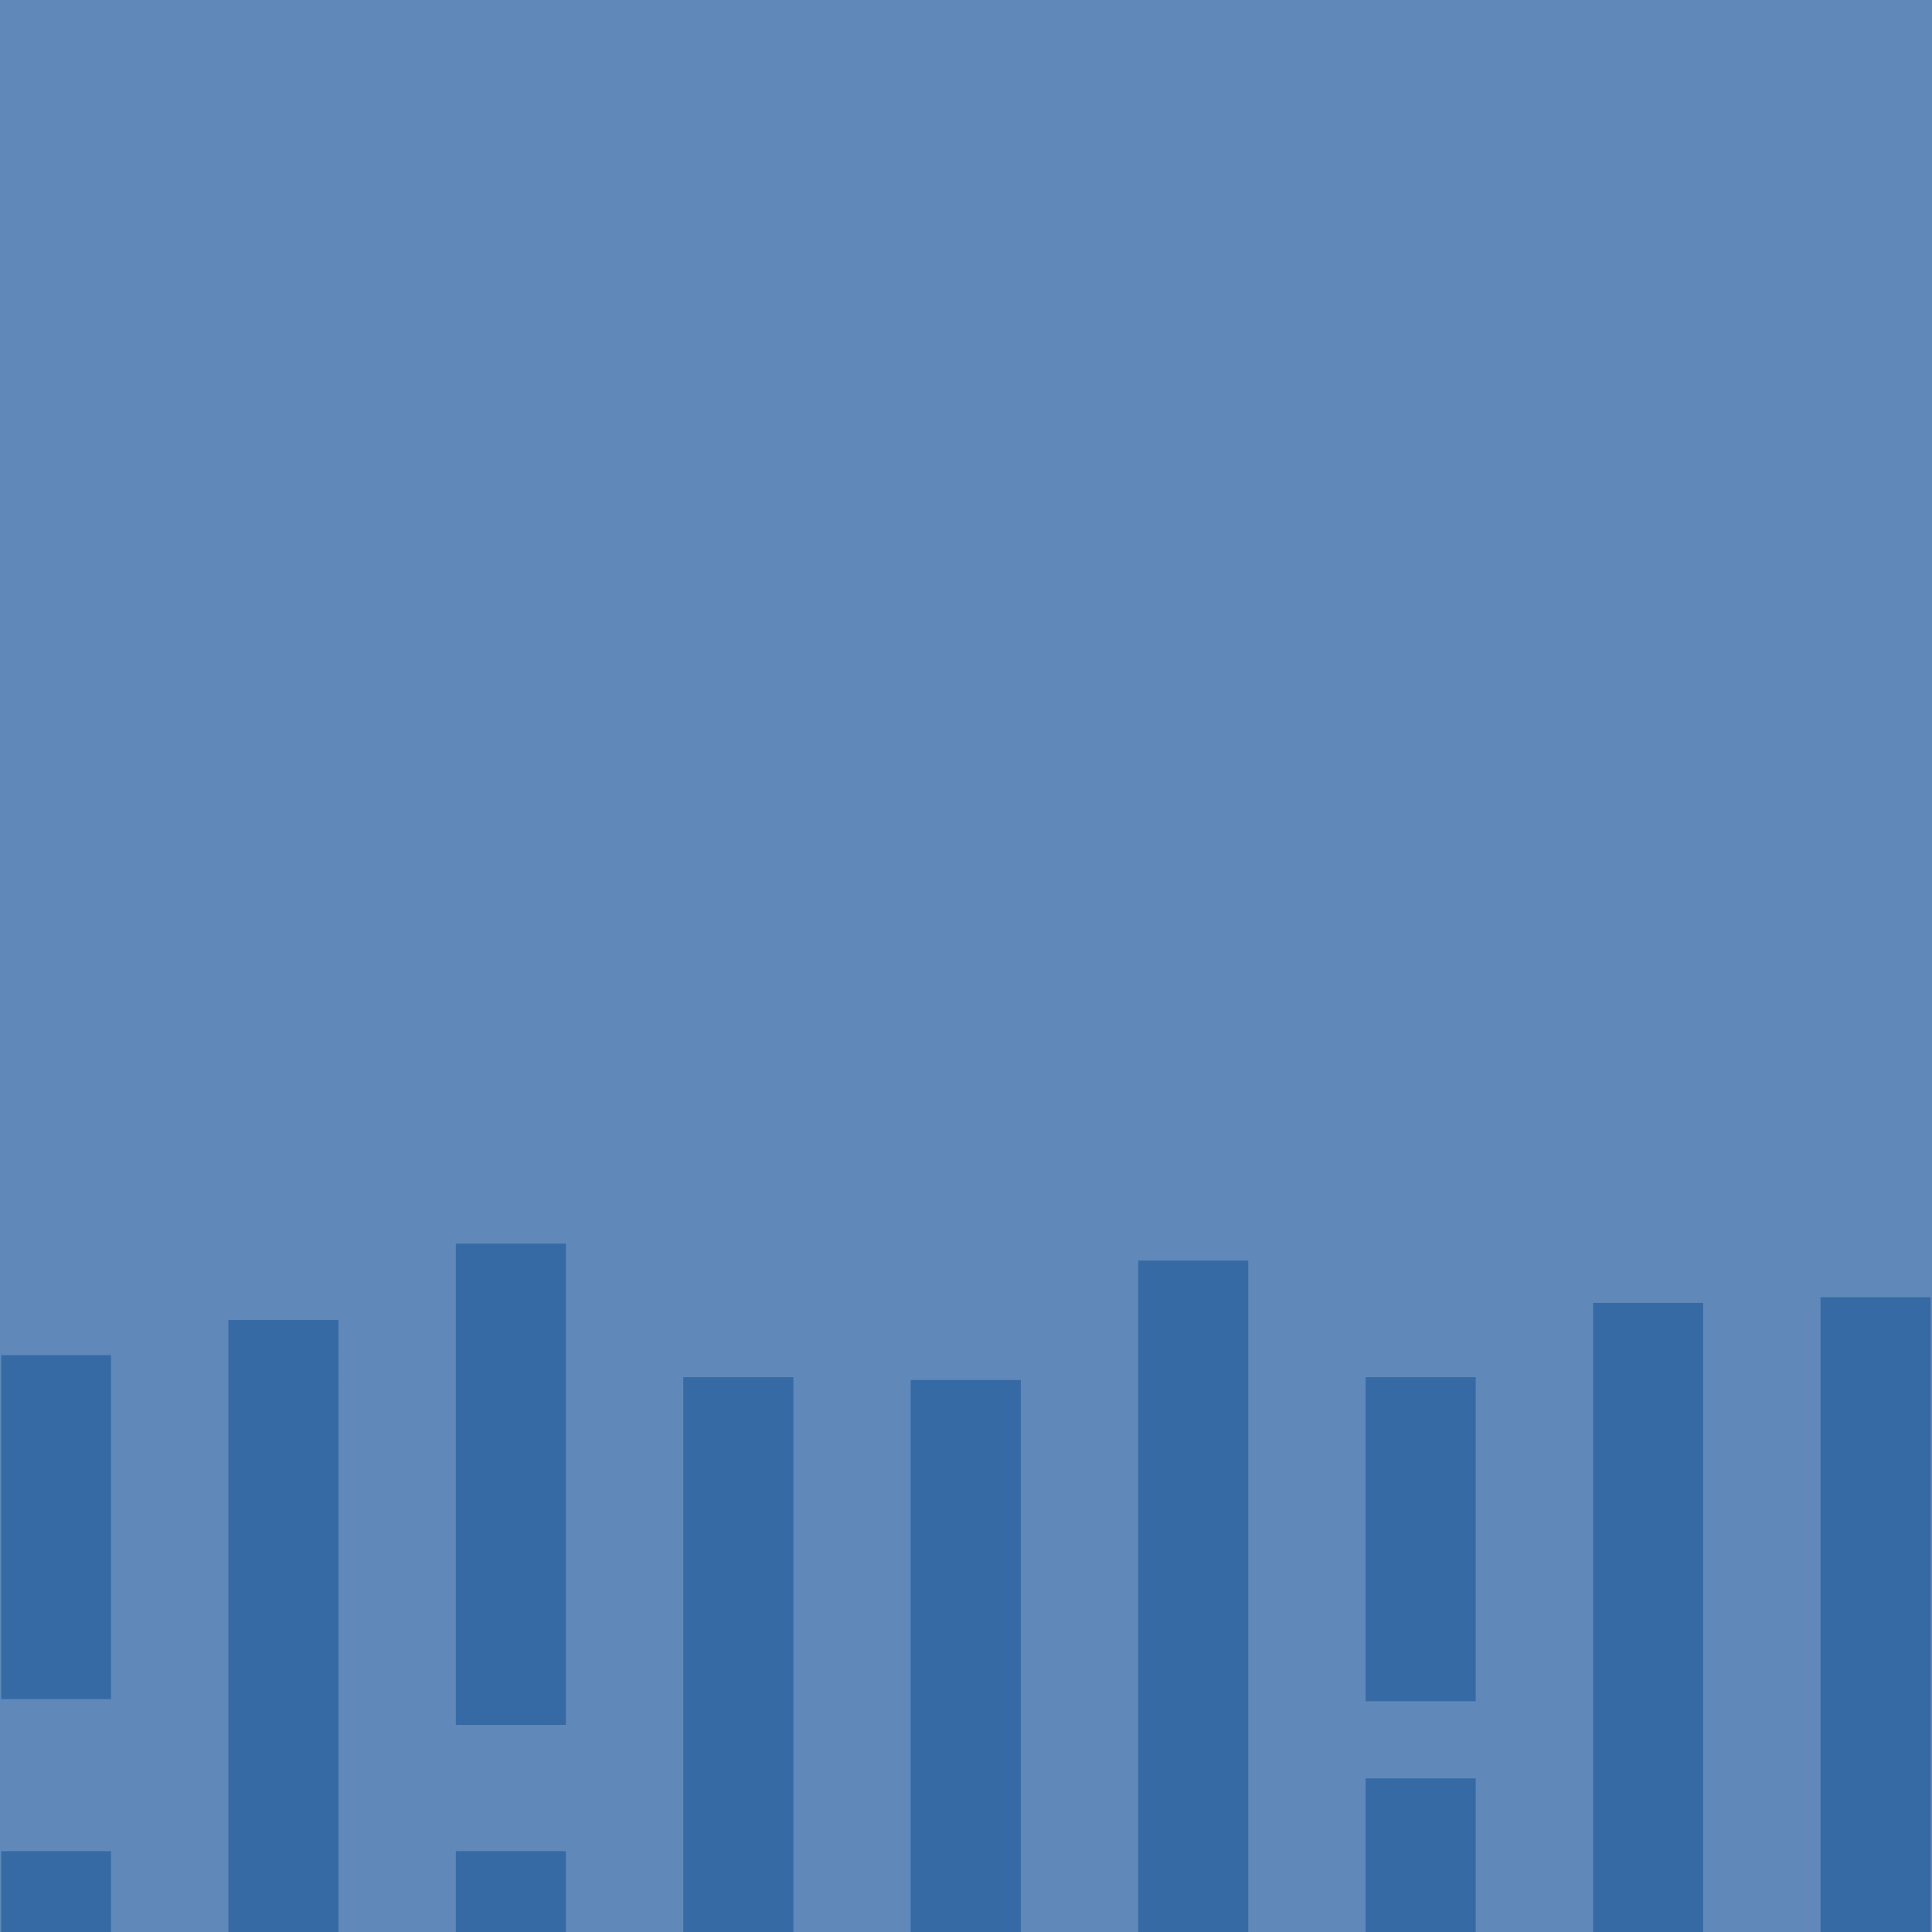
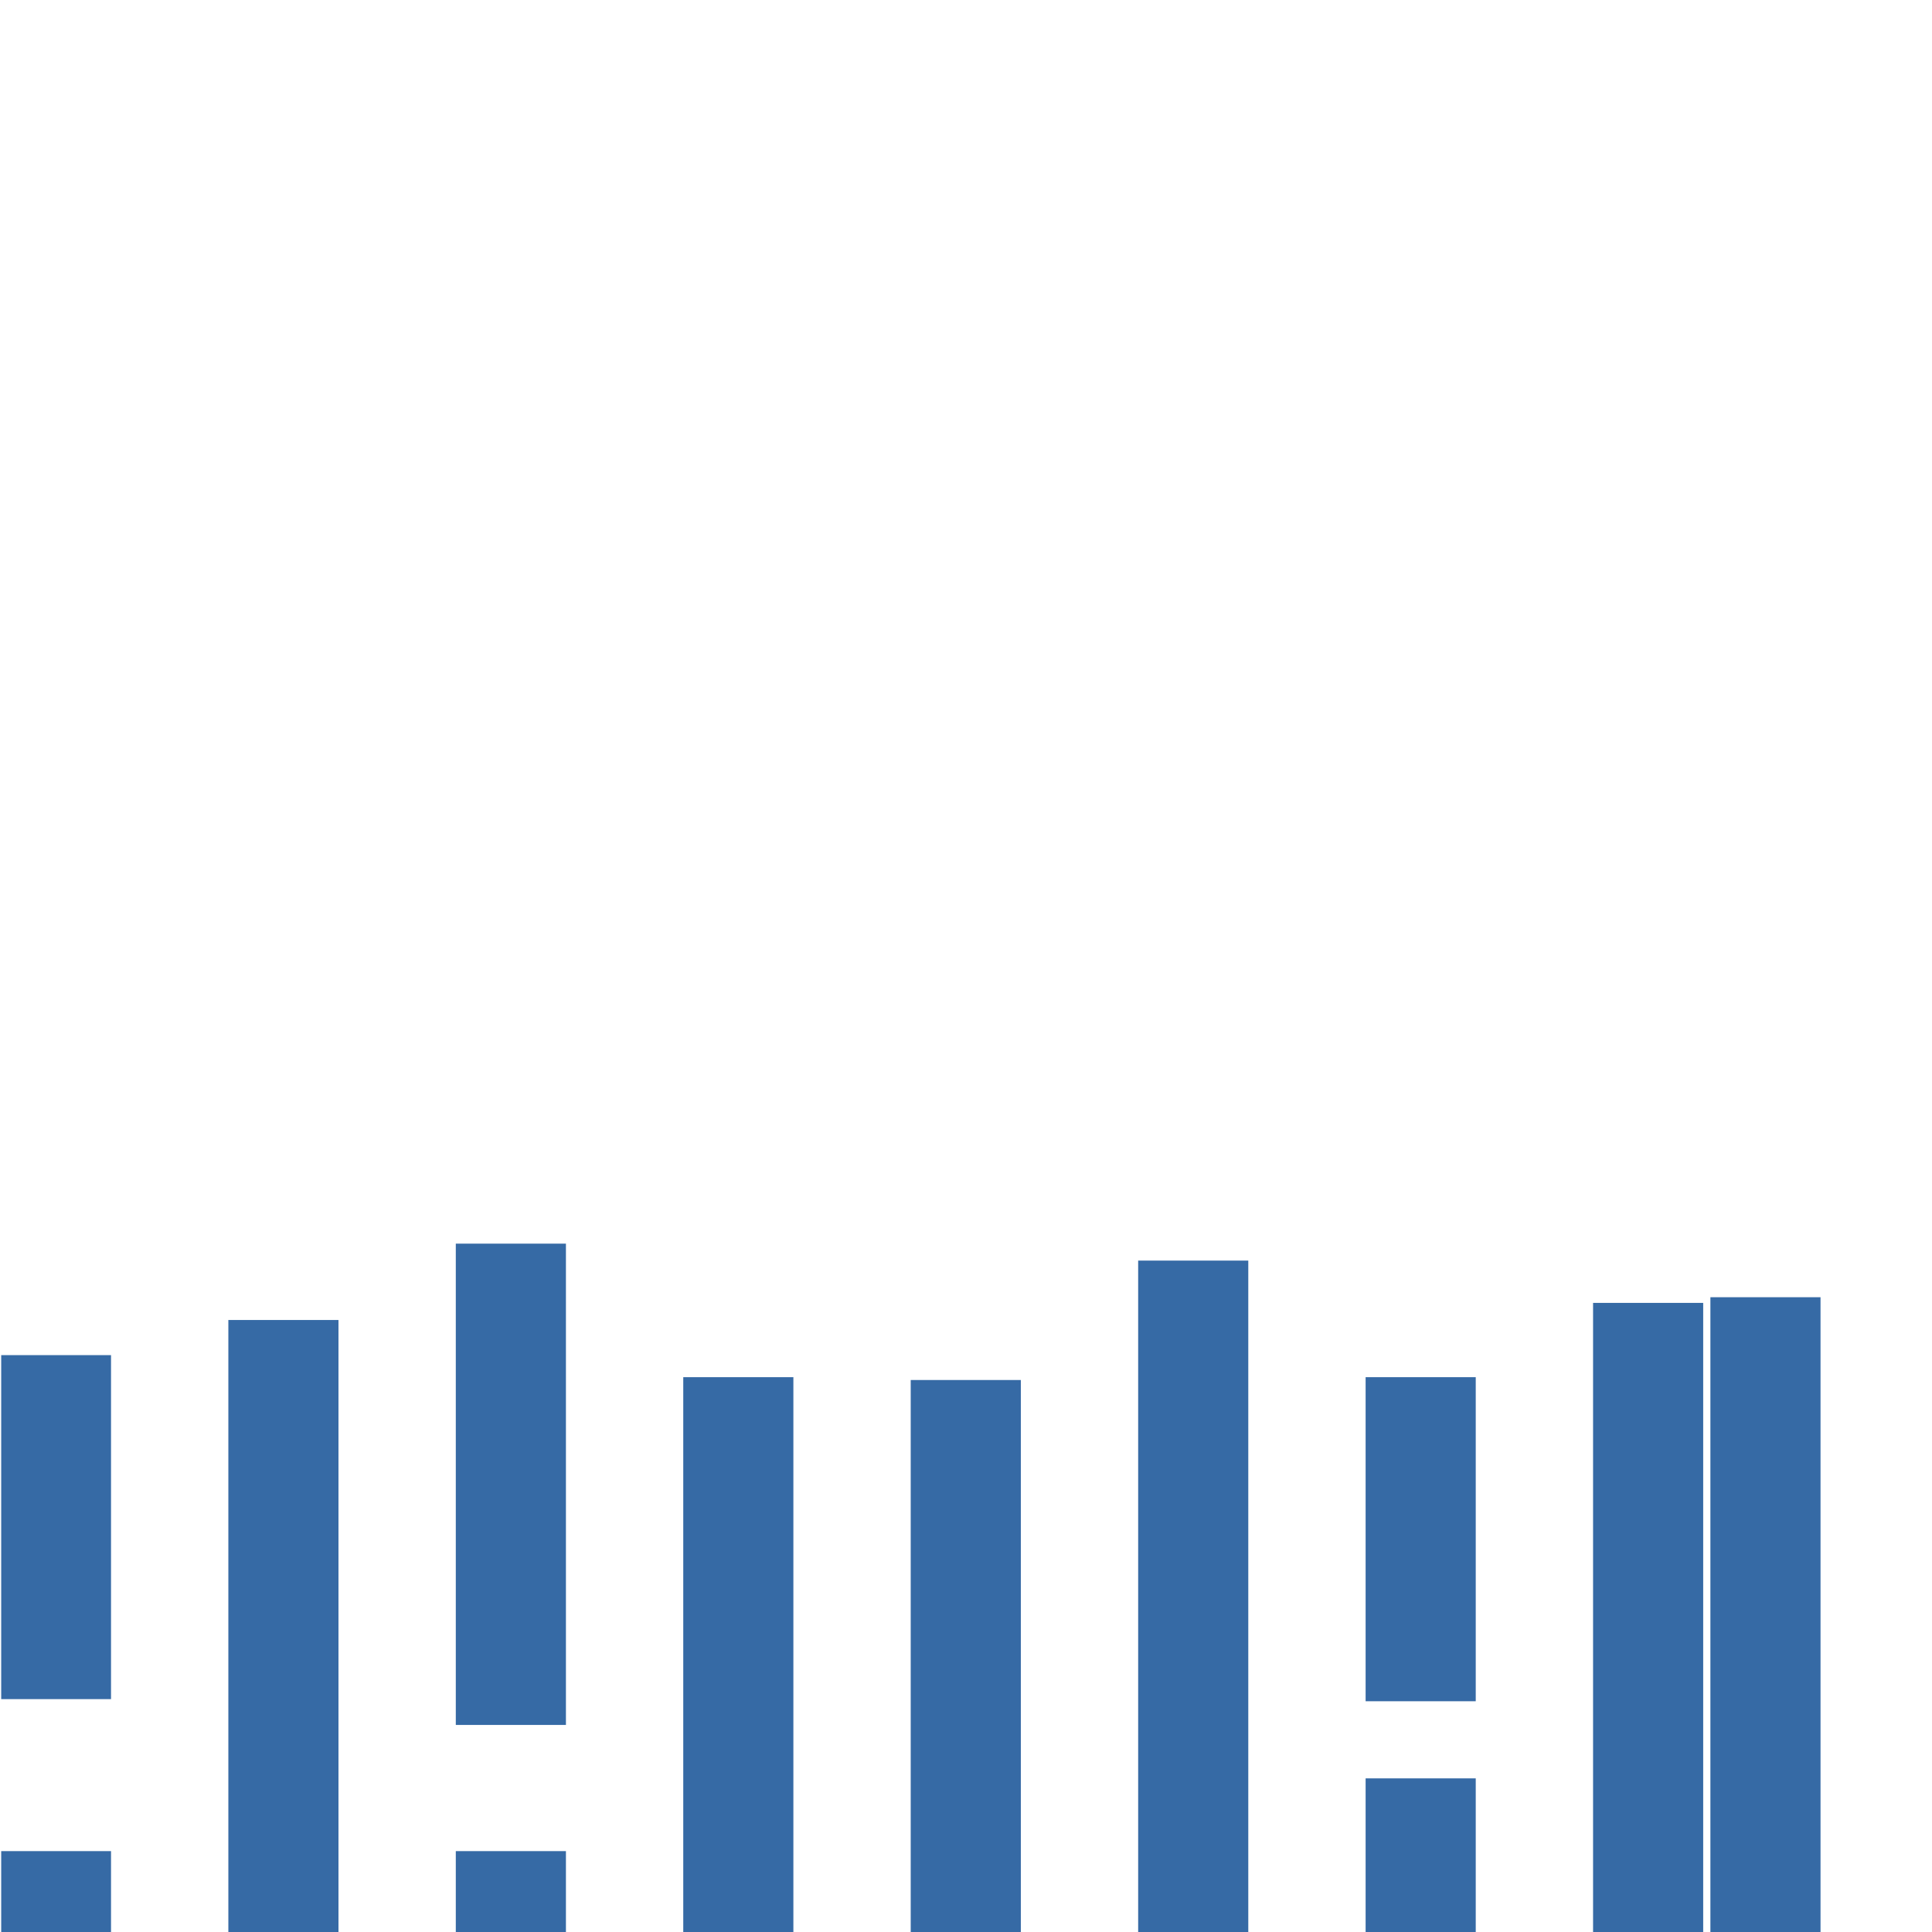
<svg xmlns="http://www.w3.org/2000/svg" viewBox="0 0 128.77 128.77">
-   <path style="stroke-width:0;fill:#6089b9" d="M0 0h128.77v128.77H0z" />
-   <path d="M121.34 128.77h7.34V86.46h-7.34v42.31Zm-15.16 0h7.34V86.84h-7.34v41.93Zm-15.16-15.38h7.34v-21.6h-7.34v21.6Zm0 15.38h7.34v-10.24h-7.34v10.24Zm-15.16 0h7.34V84.02h-7.34v44.75Zm-15.16 0h7.34V91.98H60.7v36.79Zm-15.16 0h7.34V91.79h-7.34v36.98Zm-15.16 0h7.34v-5.39h-7.34v5.39Zm0-13.8h7.34V82.89h-7.34v32.08Zm-15.16 13.8h7.34V87.98h-7.34v40.79Zm-15.16 0H7.4v-5.39H.08v5.39Zm0-15.52H7.4V90.32H.08v22.93Z" style="fill:#366aa5;stroke-width:0" />
+   <path d="M121.34 128.77V86.46h-7.34v42.31Zm-15.16 0h7.34V86.84h-7.34v41.93Zm-15.16-15.38h7.34v-21.6h-7.34v21.6Zm0 15.38h7.34v-10.24h-7.34v10.24Zm-15.16 0h7.34V84.02h-7.34v44.75Zm-15.16 0h7.34V91.98H60.7v36.79Zm-15.16 0h7.34V91.79h-7.34v36.98Zm-15.16 0h7.34v-5.39h-7.34v5.39Zm0-13.8h7.34V82.89h-7.34v32.08Zm-15.16 13.8h7.34V87.98h-7.34v40.79Zm-15.16 0H7.4v-5.39H.08v5.39Zm0-15.52H7.4V90.32H.08v22.93Z" style="fill:#366aa5;stroke-width:0" />
</svg>